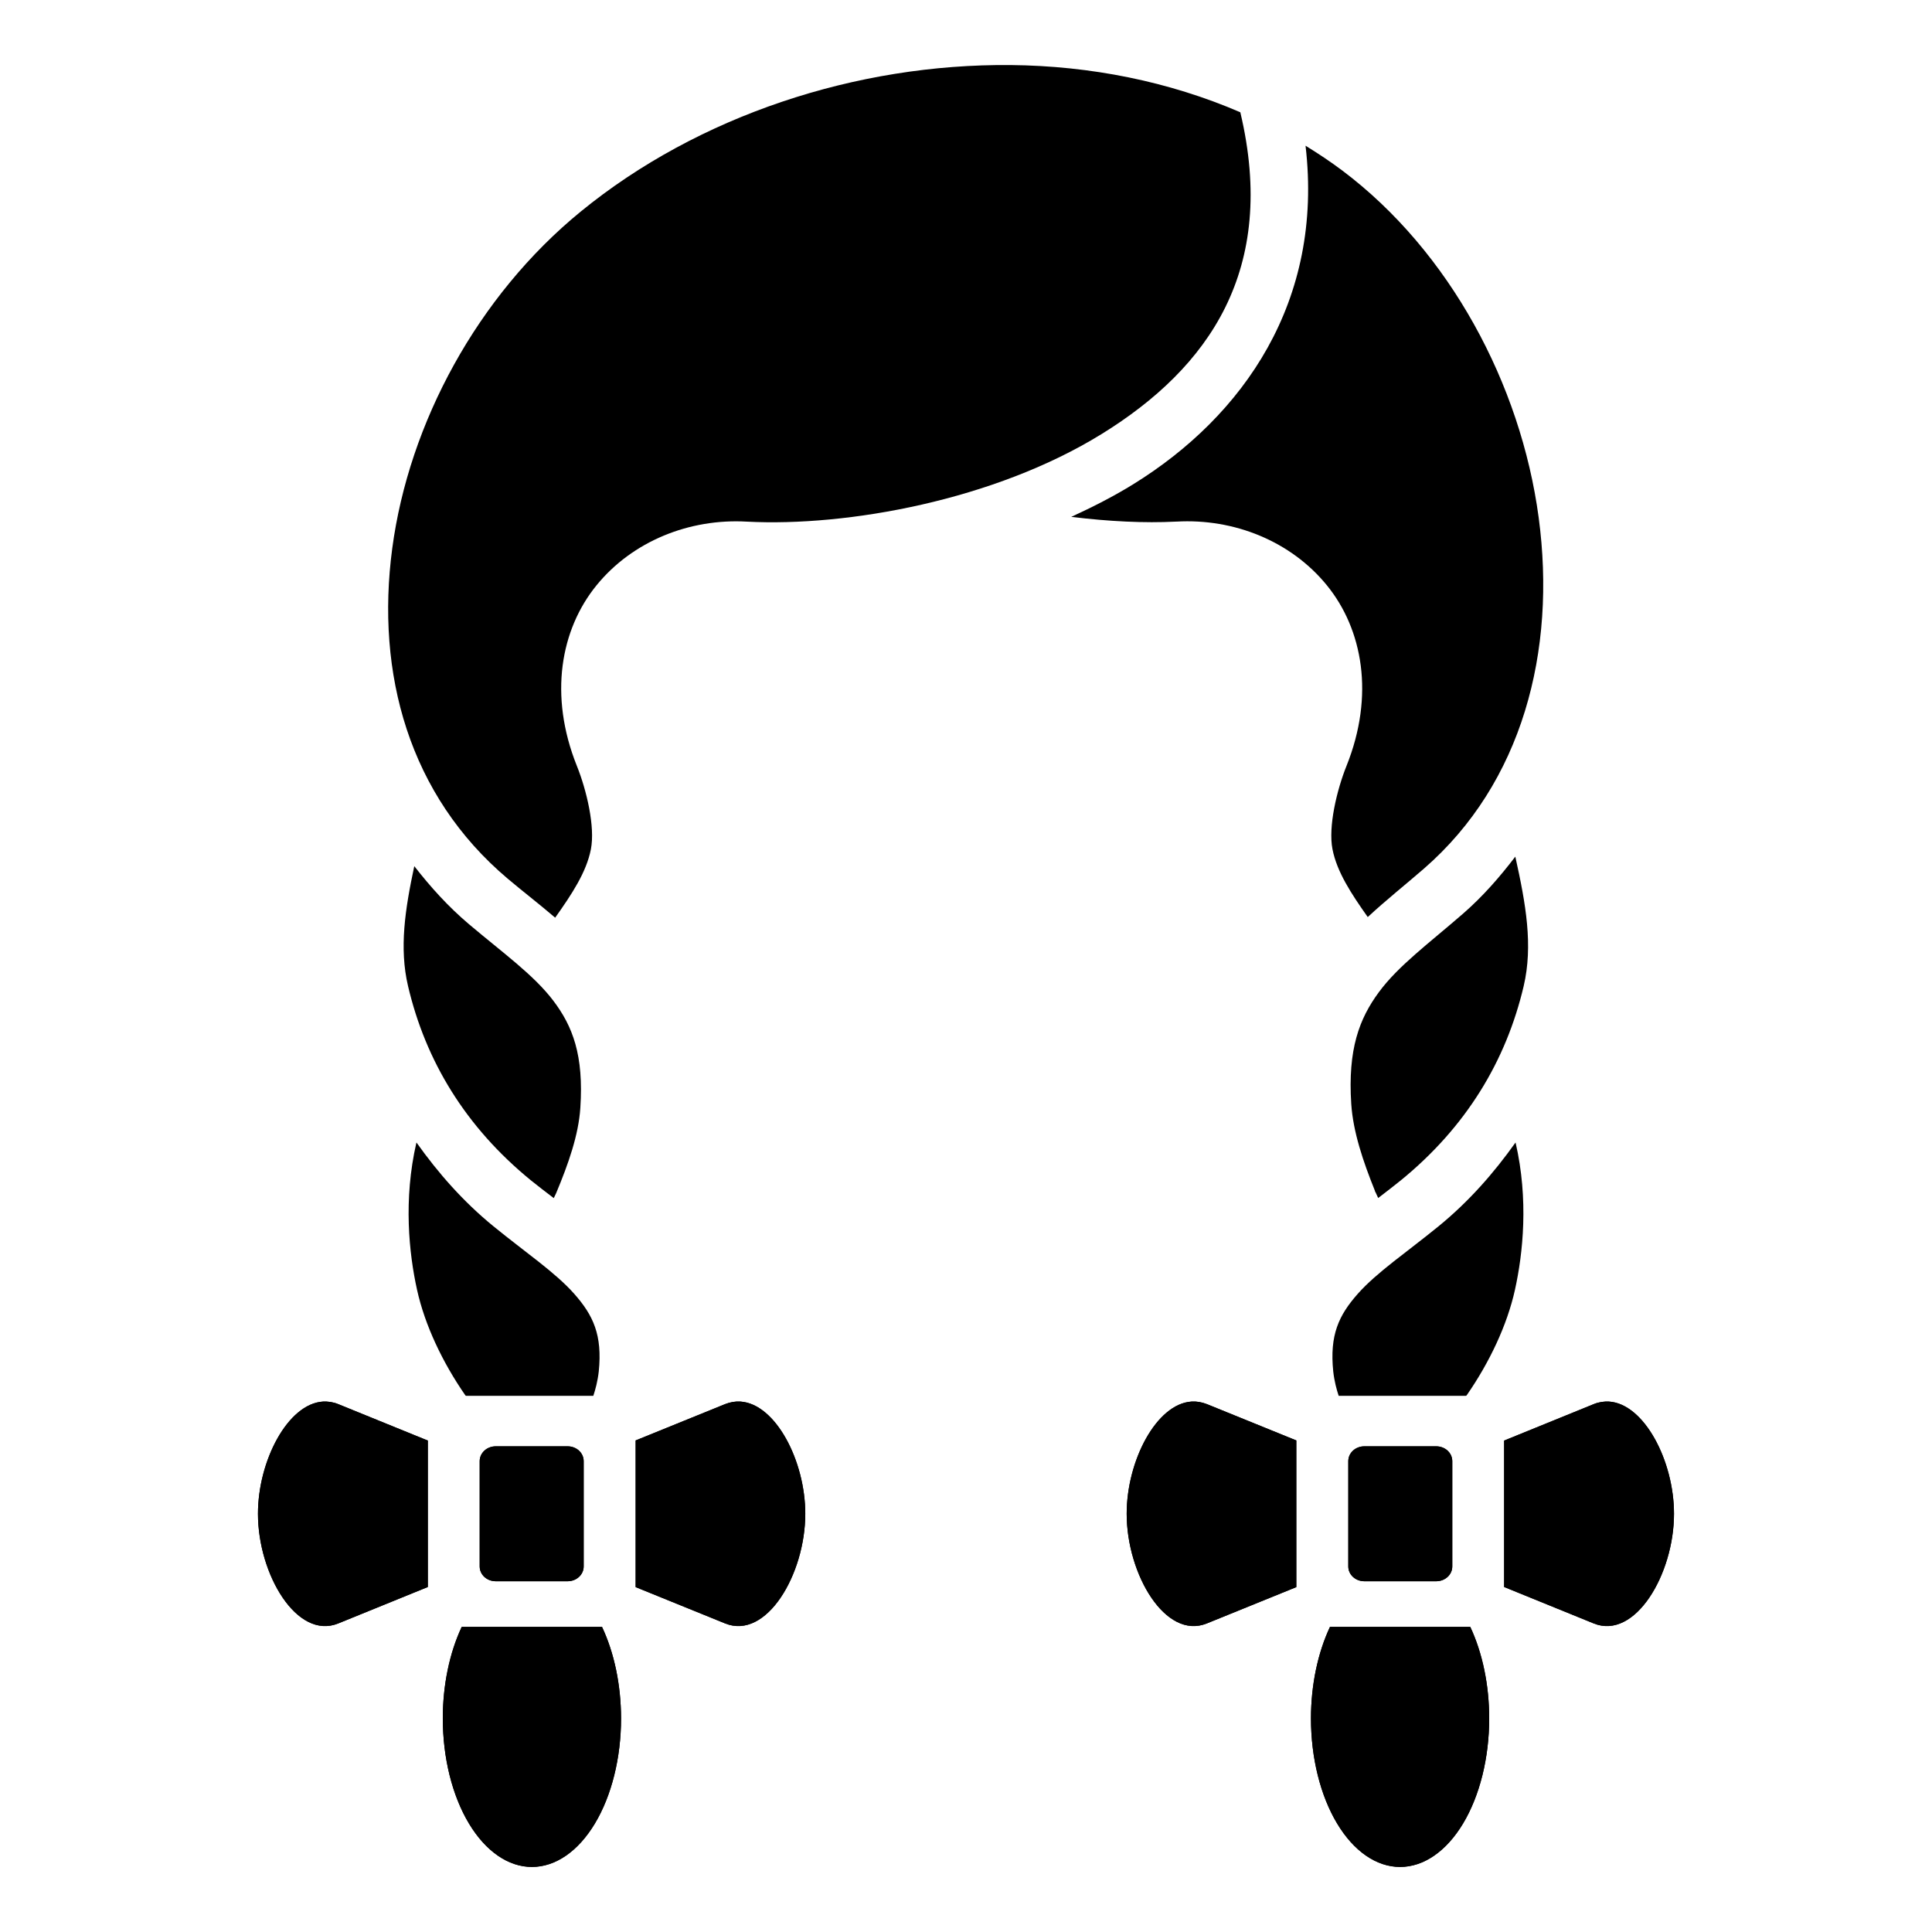
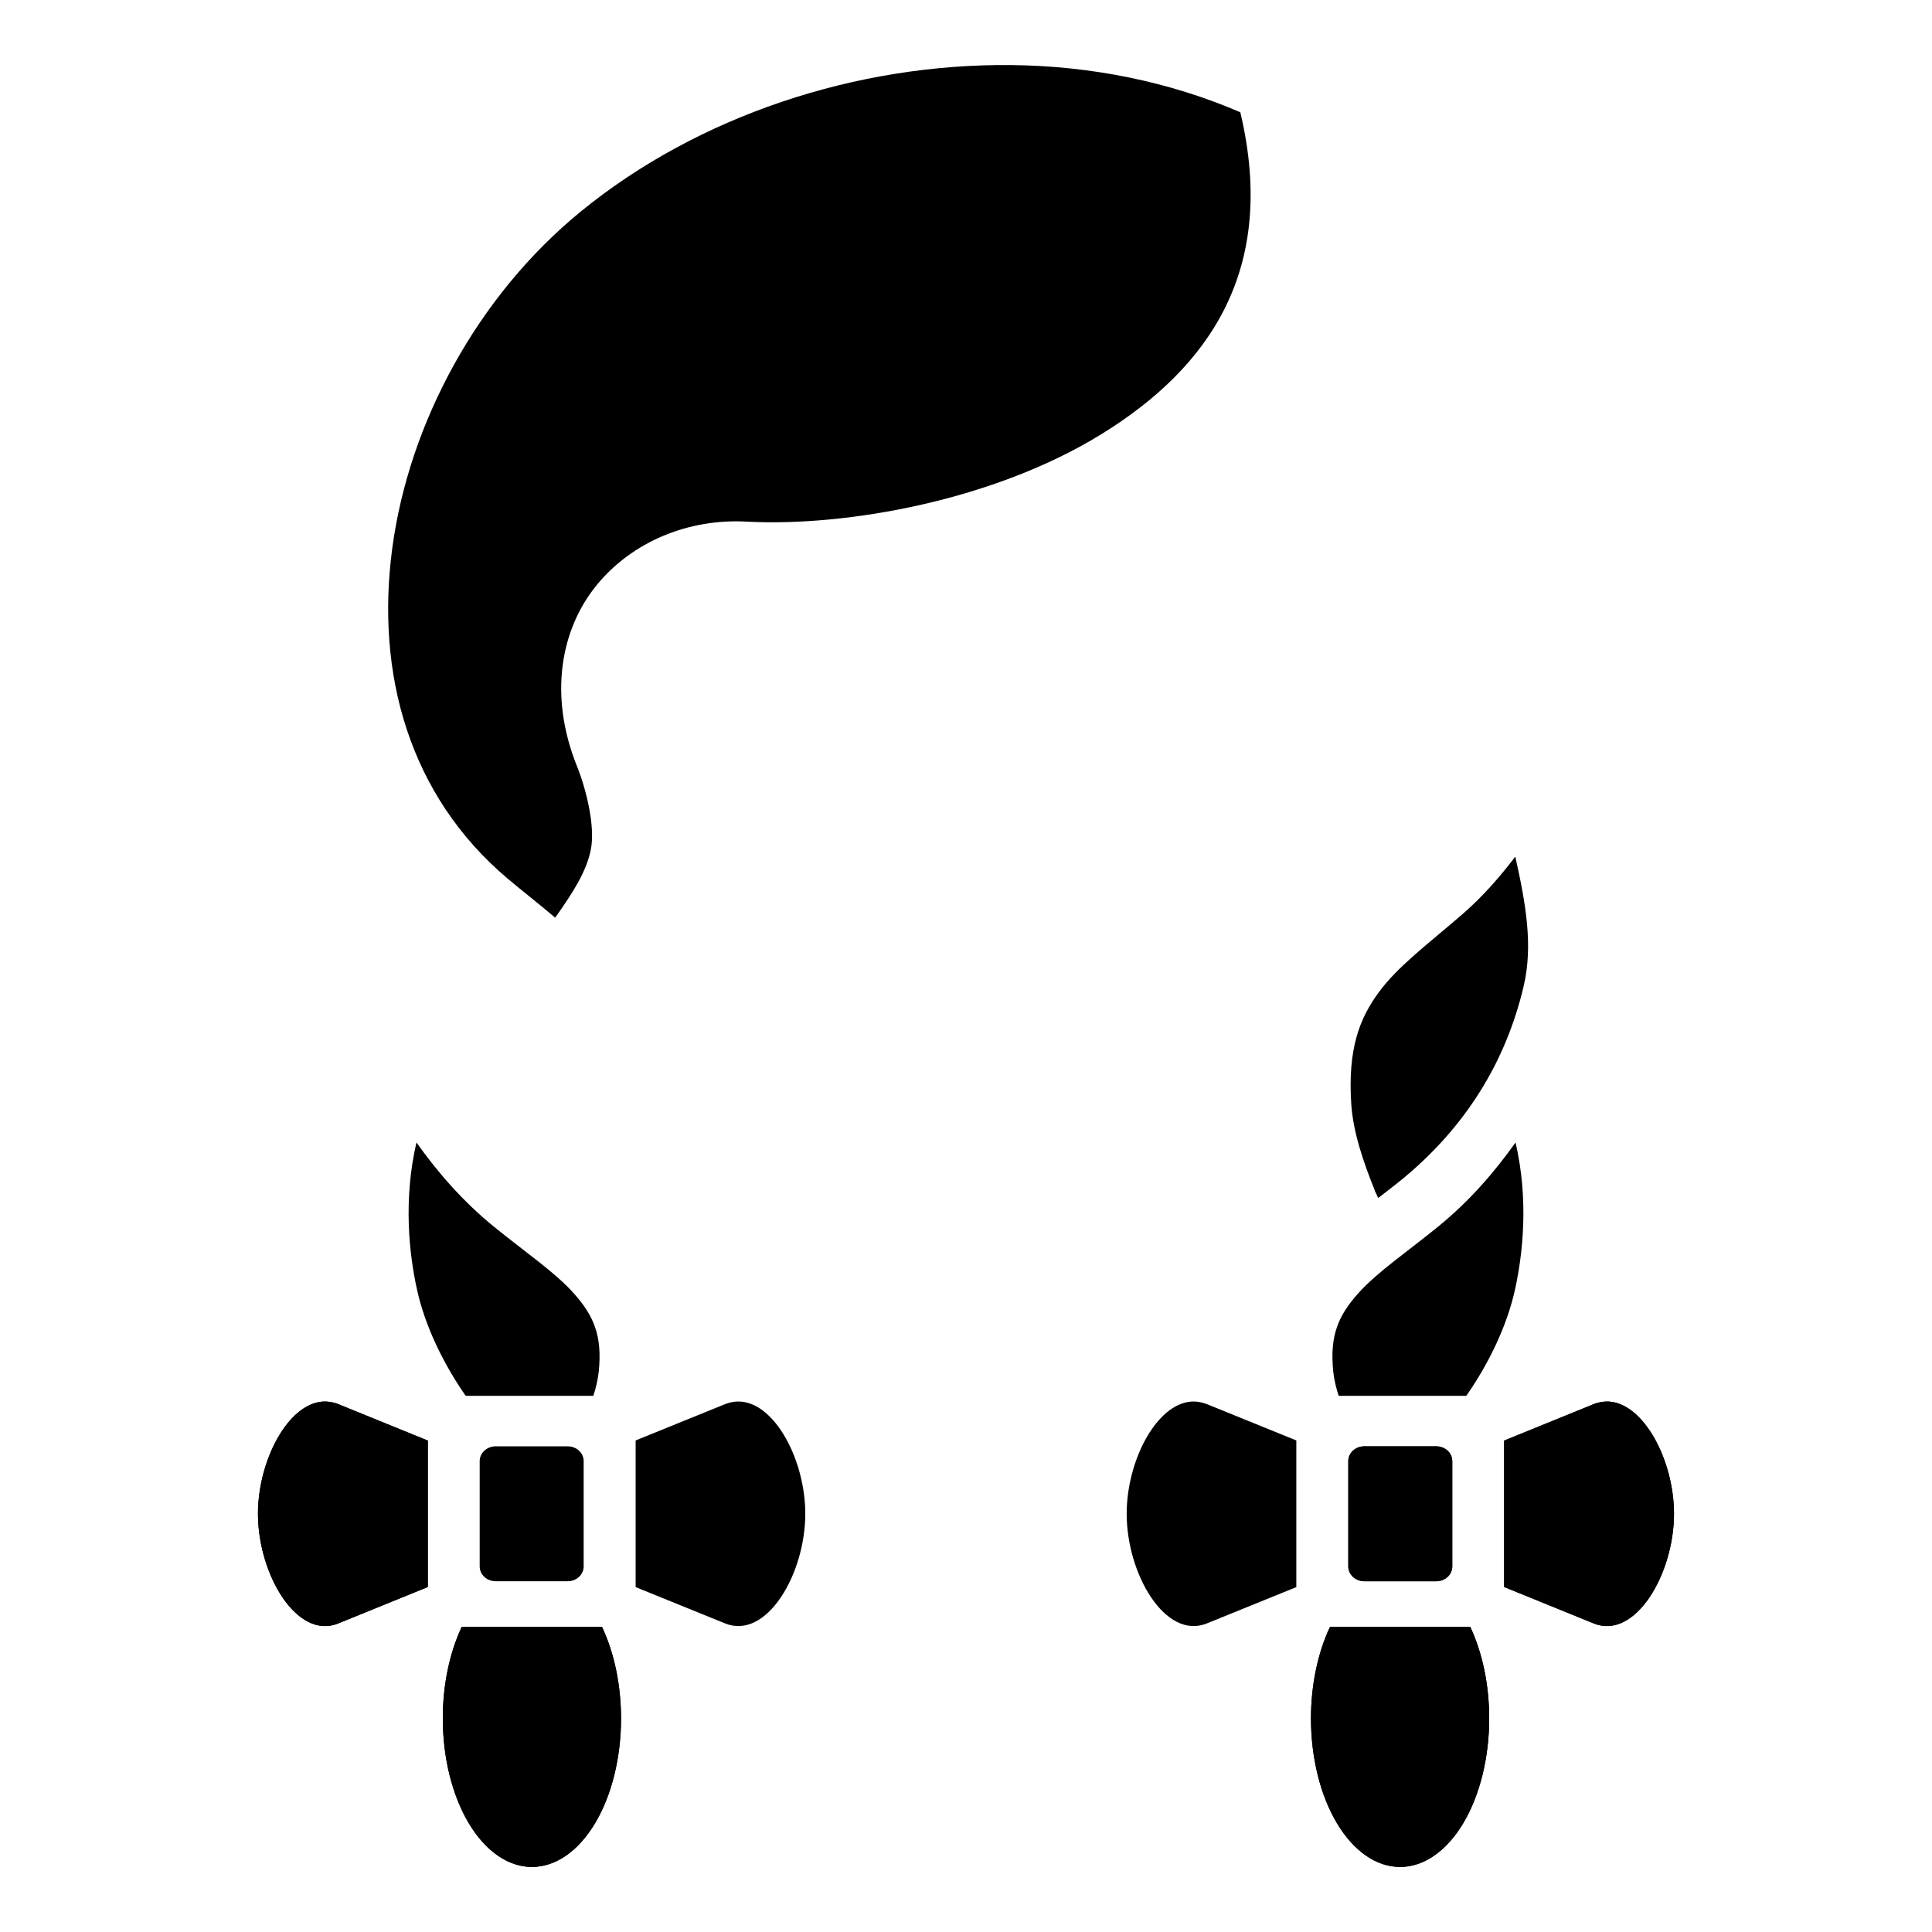
<svg xmlns="http://www.w3.org/2000/svg" fill="#000000" width="800px" height="800px" version="1.1" viewBox="144 144 512 512">
  <g>
    <path d="m496.46 575.14c-3.258 6.918-5.035 15.461-5.039 24.262 0 10.438 2.488 20.449 6.918 27.832 4.426 7.379 10.434 11.527 16.699 11.527 6.262 0 12.27-4.148 16.699-11.527 4.426-7.383 6.914-17.395 6.914-27.832 0.004-8.797-1.762-17.336-5.016-24.262z" />
    <path d="m459.77 515.43c-9.309 0.594-17.188 15.695-17.188 29.734 0 16.047 10.301 33.508 21.25 29.059l23.707-9.625v-38.867l-23.707-9.625c-1.367-0.535-2.731-0.762-4.059-0.68z" />
    <path d="m570.41 515.43c-1.32-0.059-2.691 0.117-4.059 0.68l-23.738 9.656v38.805l23.738 9.656c10.945 4.445 21.277-13.016 21.277-29.059 0-14.039-7.914-29.152-17.219-29.734z" />
    <path d="m505.56 527.29h19.059c2.356 0 4.25 1.754 4.25 3.934v27.895c0 2.184-1.898 3.926-4.25 3.926h-19.059c-2.356 0-4.25-1.754-4.25-3.926v-27.895c0-2.184 1.891-3.934 4.25-3.934z" />
    <path d="m496.46 575.14c-3.258 6.918-5.035 15.461-5.039 24.262 0 10.438 2.488 20.449 6.918 27.832 4.426 7.379 10.434 11.527 16.699 11.527 6.262 0 12.27-4.148 16.699-11.527 4.426-7.383 6.914-17.395 6.914-27.832 0.004-8.797-1.762-17.336-5.016-24.262z" />
-     <path d="m459.77 515.43c-9.309 0.594-17.188 15.695-17.188 29.734 0 16.047 10.301 33.508 21.25 29.059l23.707-9.625v-38.867l-23.707-9.625c-1.367-0.535-2.731-0.762-4.059-0.68z" />
    <path d="m570.41 515.43c-1.32-0.059-2.691 0.117-4.059 0.68l-23.738 9.656v38.805l23.738 9.656c10.945 4.445 21.277-13.016 21.277-29.059 0-14.039-7.914-29.152-17.219-29.734z" />
    <path d="m505.56 527.29h19.059c2.356 0 4.25 1.754 4.25 3.934v27.895c0 2.184-1.898 3.926-4.25 3.926h-19.059c-2.356 0-4.25-1.754-4.25-3.926v-27.895c0-2.184 1.891-3.934 4.25-3.934z" />
-     <path d="m545.6 446.82c-5.695 8-12.266 15.539-20.387 22.172-8.363 6.824-16.398 12.227-21.402 17.898-5.012 5.672-7.481 10.891-6.488 20.57 0.297 2.617 0.879 4.754 1.445 6.457h33.762c0-0.059 0.18-0.117 0.18-0.18 6.039-8.719 10.695-18.57 12.762-27.891 2.141-9.656 3.66-23.93 0.18-39.023z" />
+     <path d="m545.6 446.82c-5.695 8-12.266 15.539-20.387 22.172-8.363 6.824-16.398 12.227-21.402 17.898-5.012 5.672-7.481 10.891-6.488 20.57 0.297 2.617 0.879 4.754 1.445 6.457h33.762c0-0.059 0.18-0.117 0.18-0.18 6.039-8.719 10.695-18.57 12.762-27.891 2.141-9.656 3.66-23.93 0.18-39.023" />
    <path d="m303.54 575.14c3.262 6.918 5.035 15.461 5.043 24.262 0 10.438-2.488 20.449-6.918 27.832-4.43 7.379-10.438 11.527-16.699 11.527-6.262 0-12.27-4.148-16.699-11.527-4.43-7.383-6.918-17.395-6.918-27.832-0.004-8.793 1.762-17.336 5.012-24.262z" />
    <path d="m340.22 515.43c9.309 0.594 17.188 15.695 17.188 29.734 0 16.047-10.301 33.508-21.25 29.059l-23.707-9.625v-38.867l23.707-9.625c1.367-0.535 2.731-0.762 4.059-0.68z" />
    <path d="m229.58 515.43c1.32-0.059 2.691 0.117 4.059 0.68l23.738 9.656v38.805l-23.738 9.656c-10.945 4.445-21.277-13.016-21.277-29.059 0-14.039 7.914-29.152 17.219-29.734z" />
    <path d="m294.43 527.29h-19.059c-2.356 0-4.25 1.754-4.25 3.934v27.895c0 2.184 1.898 3.926 4.25 3.926h19.059c2.356 0 4.25-1.754 4.25-3.926v-27.895c0-2.184-1.891-3.934-4.25-3.934z" />
    <path d="m303.54 575.14c3.262 6.918 5.035 15.461 5.043 24.262 0 10.438-2.488 20.449-6.918 27.832-4.43 7.379-10.438 11.527-16.699 11.527-6.262 0-12.27-4.148-16.699-11.527-4.43-7.383-6.918-17.395-6.918-27.832-0.004-8.793 1.762-17.336 5.012-24.262z" />
-     <path d="m340.22 515.43c9.309 0.594 17.188 15.695 17.188 29.734 0 16.047-10.301 33.508-21.25 29.059l-23.707-9.625v-38.867l23.707-9.625c1.367-0.535 2.731-0.762 4.059-0.68z" />
    <path d="m229.58 515.43c1.32-0.059 2.691 0.117 4.059 0.68l23.738 9.656v38.805l-23.738 9.656c-10.945 4.445-21.277-13.016-21.277-29.059 0-14.039 7.914-29.152 17.219-29.734z" />
-     <path d="m294.43 527.29h-19.059c-2.356 0-4.25 1.754-4.25 3.934v27.895c0 2.184 1.898 3.926 4.25 3.926h19.059c2.356 0 4.25-1.754 4.25-3.926v-27.895c0-2.184-1.891-3.934-4.25-3.934z" />
    <path d="m254.4 446.82c5.699 8 12.266 15.539 20.387 22.172 8.363 6.824 16.398 12.227 21.402 17.898 5.012 5.672 7.481 10.891 6.488 20.57-0.297 2.617-0.879 4.754-1.445 6.457h-33.762c0-0.059-0.18-0.117-0.18-0.18-6.039-8.719-10.695-18.57-12.762-27.891-2.141-9.656-3.66-23.93-0.18-39.023z" />
    <path d="m411.85 161.24c21.137 0.203 41.922 4.344 60.855 12.516v0.031c9.902 41.734-8.316 67.641-36.715 85.207-28.402 17.566-67.441 24.625-94.035 23.246-15.27-0.879-30.336 5.184-39.852 16.852-9.539 11.699-12.719 29.195-5.227 47.879 2.594 6.453 4.875 16.137 3.719 22.078-1.18 6.09-5.066 11.93-9.469 18.145-4.164-3.574-8.477-6.871-12.609-10.363-26.098-22.047-34.996-54.289-30.566-87.516 4.434-33.227 22.609-66.914 49.969-89.266 31.059-25.379 73.02-39.199 113.93-38.809z" />
-     <path d="m490.02 182.64c3.344 2.062 6.621 4.234 9.777 6.609 28.312 21.328 47.215 56.492 51.969 91.91 4.754 35.422-4.356 70.371-30.352 92.988-4.918 4.277-10.066 8.348-14.945 12.883-4.352-6.152-8.172-11.953-9.348-17.988-1.164-5.938 1.133-15.625 3.719-22.078 7.492-18.68 4.312-36.18-5.227-47.879-9.516-11.668-24.582-17.734-39.852-16.852h-0.156c-8.246 0.422-17.762-0.031-27.707-1.262 5.637-2.59 11.172-5.394 16.422-8.641 29.223-18.074 50.488-48.484 45.664-89.699z" />
    <path d="m545.58 371.05c2.797 12.547 4.727 23.523 2.215 34.254-4.648 19.812-15.199 37.328-32.535 51.477-1.934 1.578-4.012 3.148-6.027 4.703l-0.707-1.539-0.156-0.246v-0.125c-3.168-7.848-5.781-15.645-6.273-23-0.945-14.531 2.133-22.609 7.32-29.645 5.188-7.035 13.301-12.969 22.324-20.816 5.273-4.59 9.719-9.719 13.809-15.066z" />
-     <path d="m253.79 373.54c4.254 5.453 8.918 10.672 14.484 15.375 9.023 7.625 17.164 13.438 22.324 20.234 5.16 6.797 8.133 14.449 7.195 28.473-0.473 7.172-3.168 14.812-6.394 22.539l-0.645 1.352c-2.039-1.562-4.144-3.148-6.09-4.734-17.332-14.148-27.891-31.664-32.535-51.477-2.356-10.039-0.789-20.312 1.66-31.766z" />
  </g>
</svg>